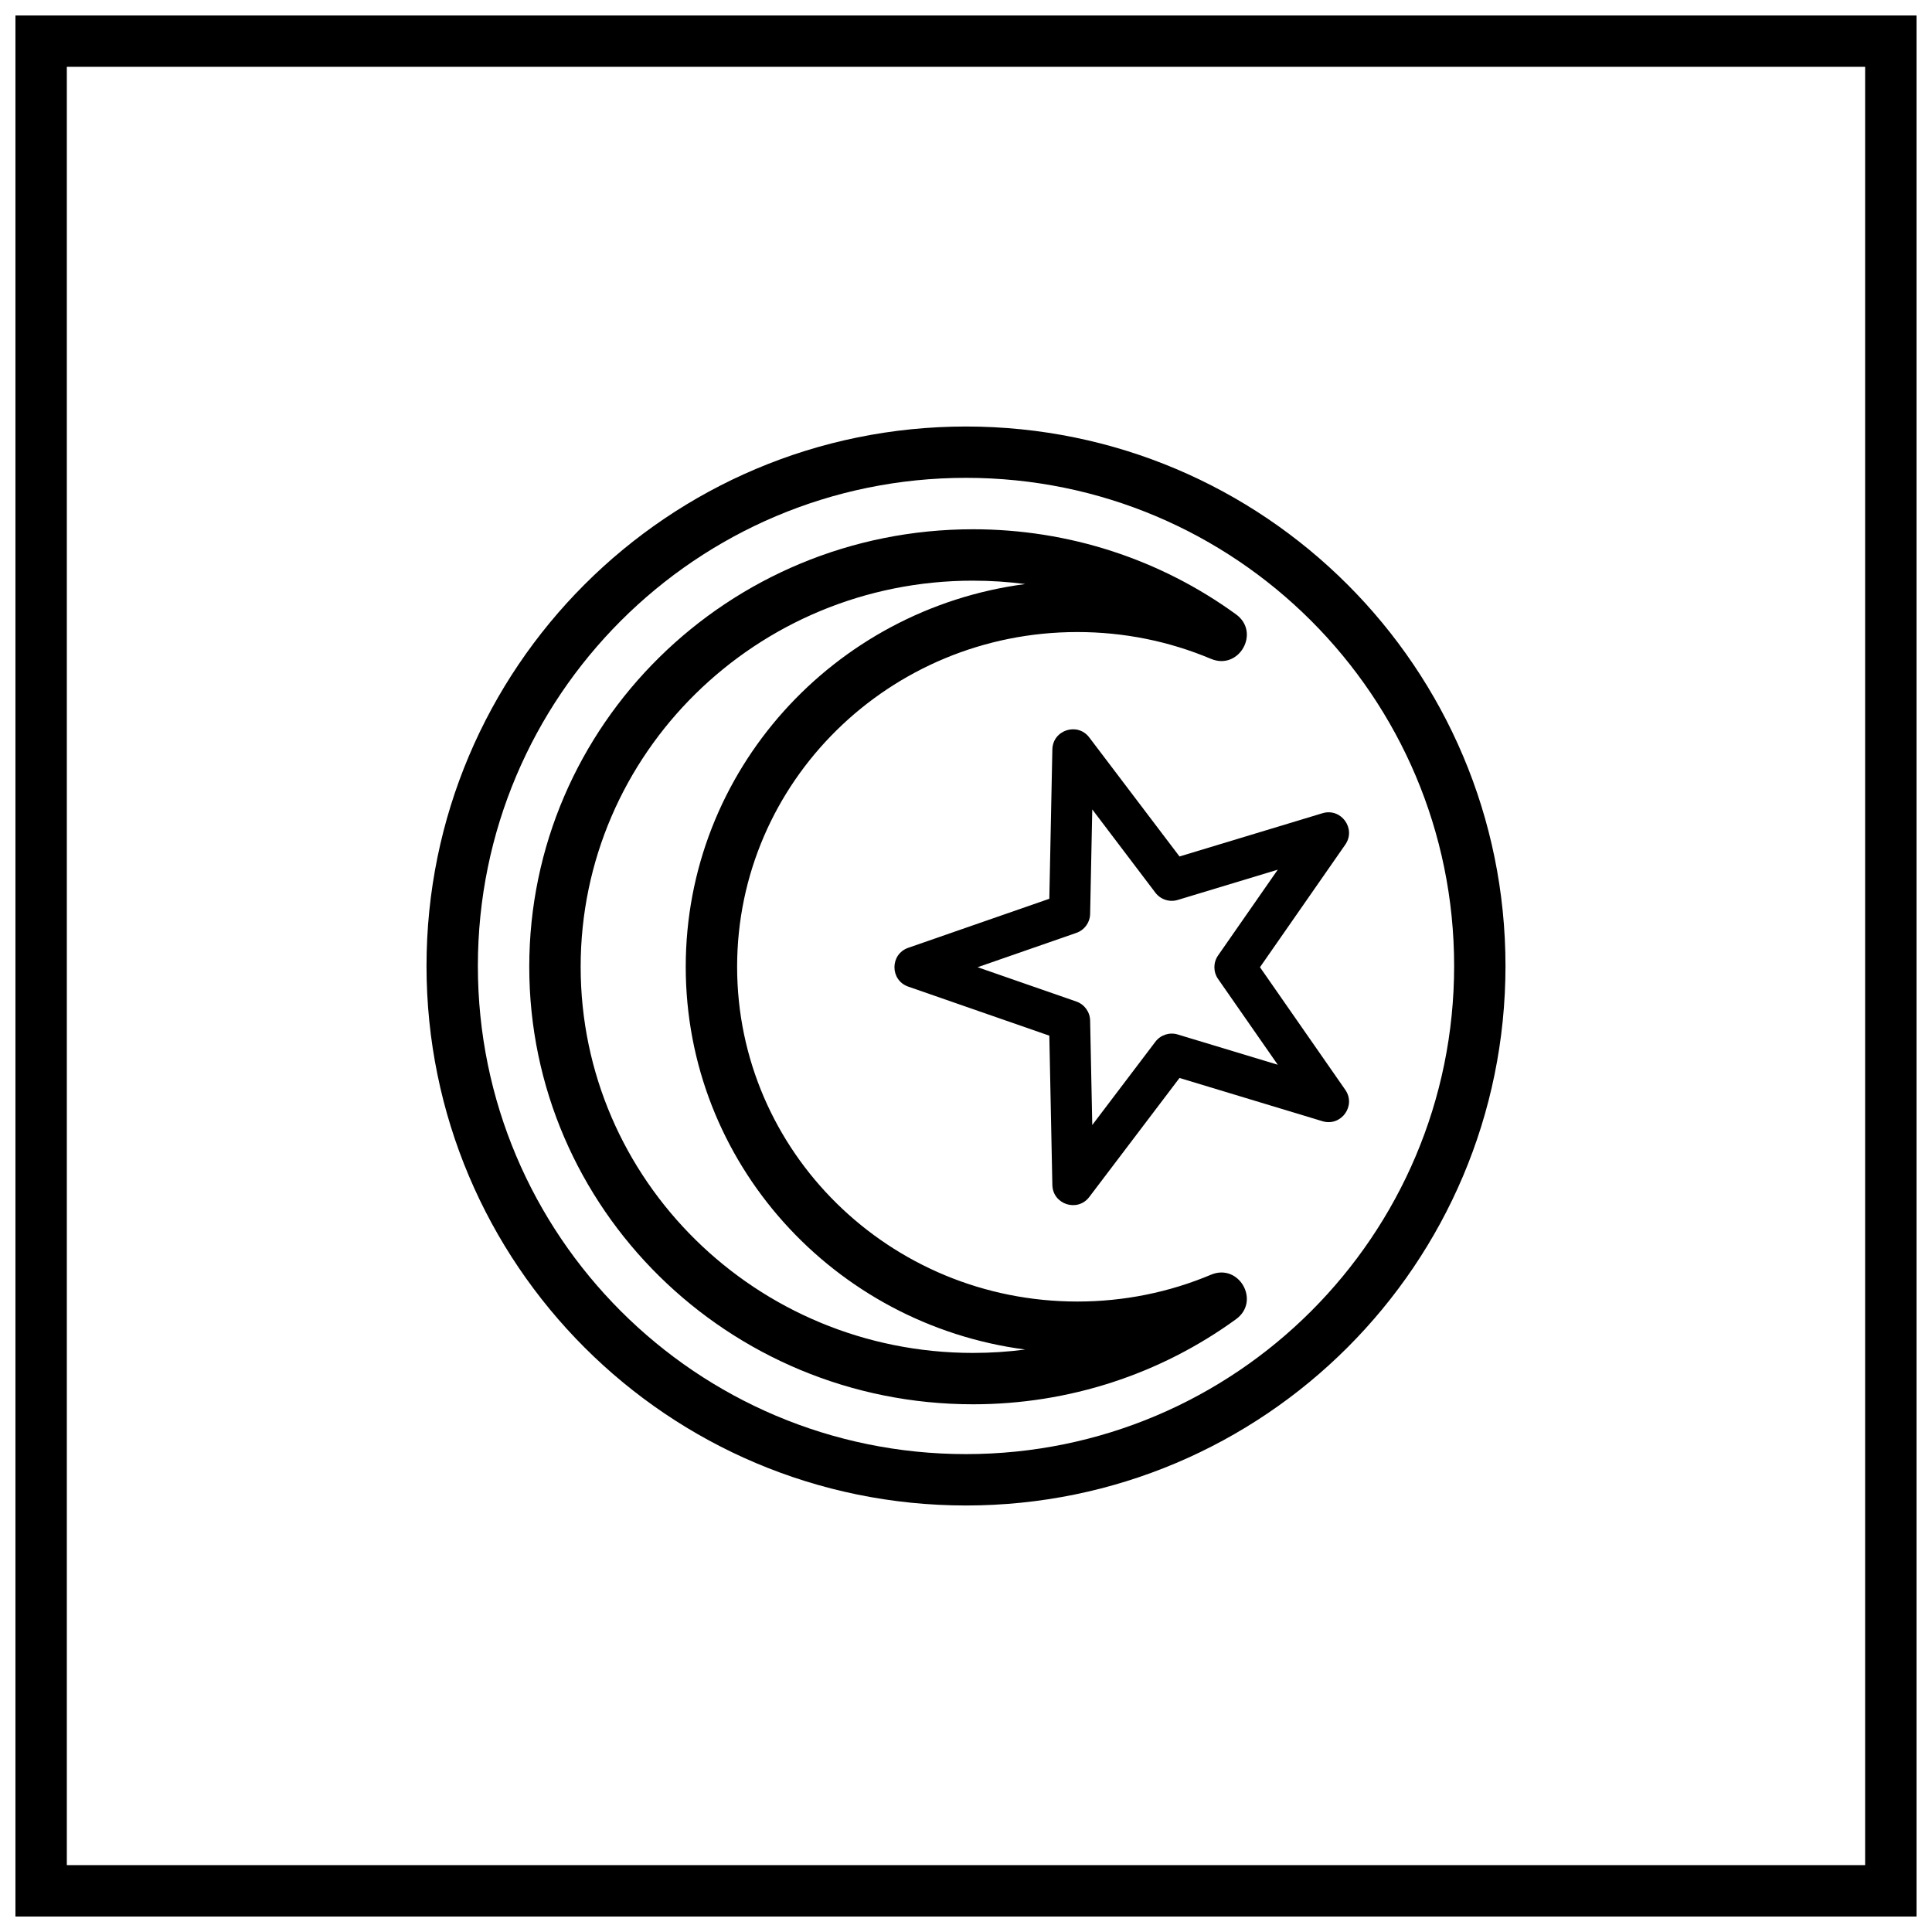
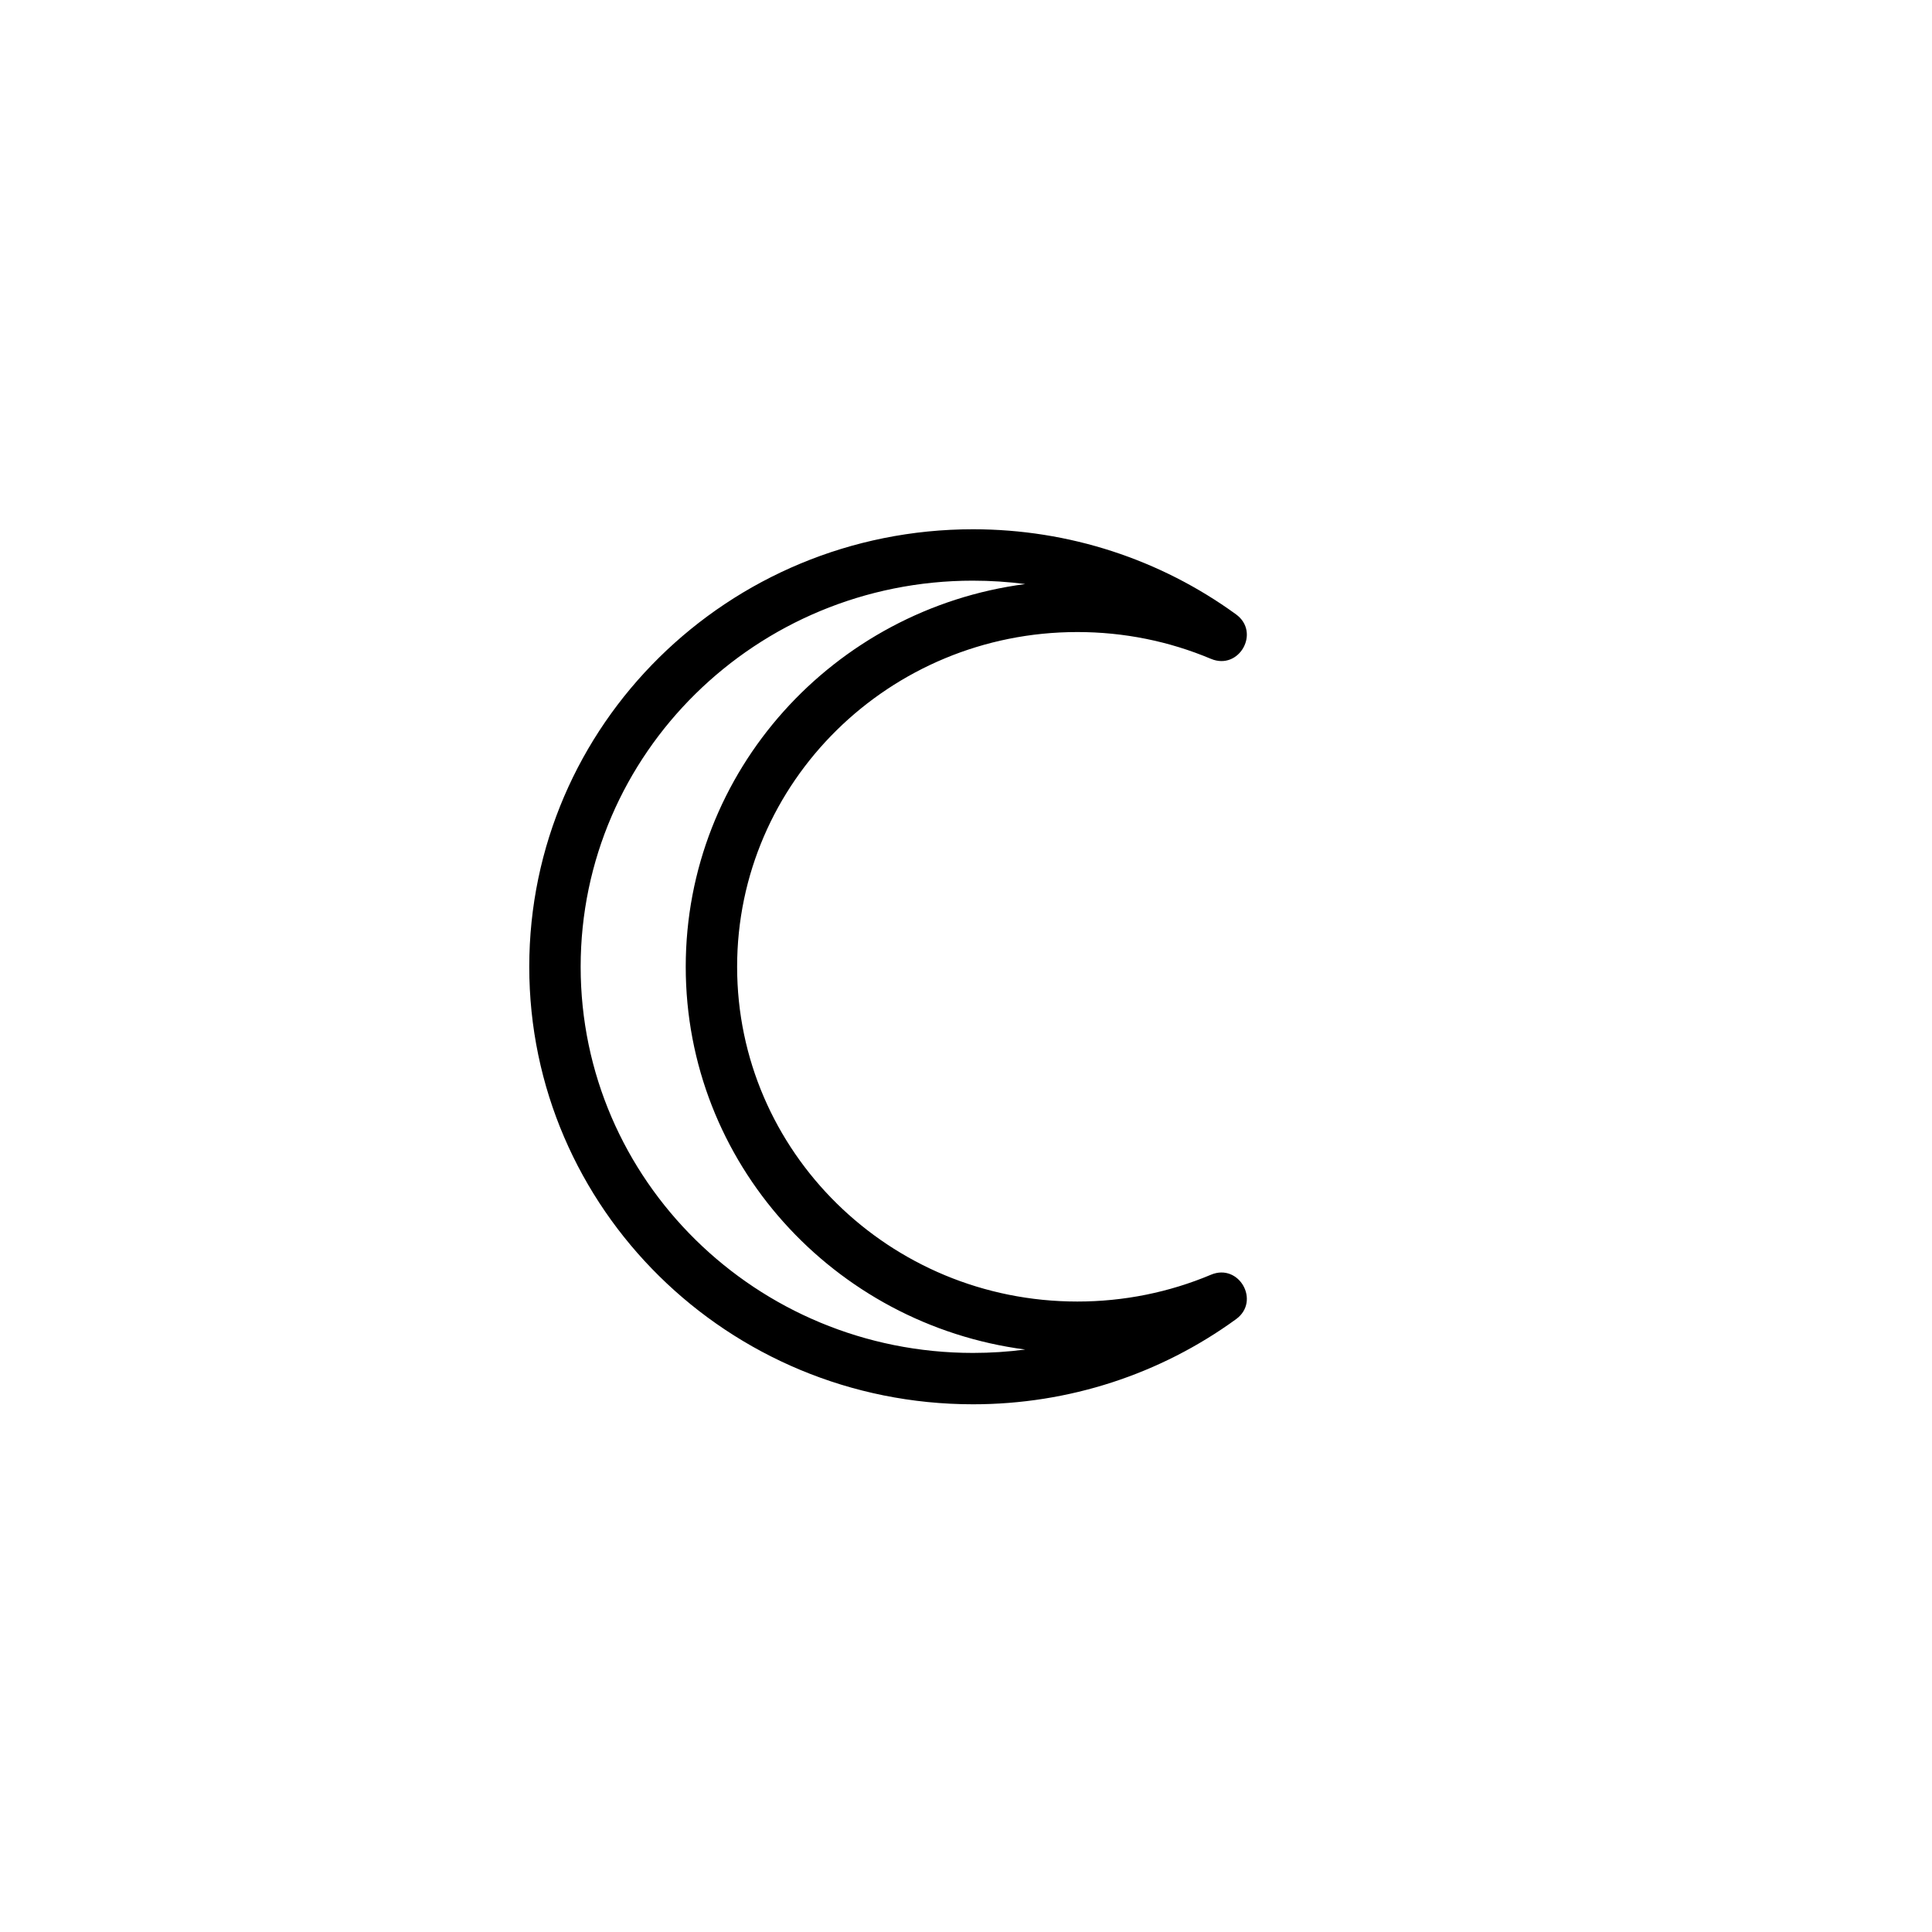
<svg xmlns="http://www.w3.org/2000/svg" width="800px" height="800px" version="1.1" viewBox="144 144 512 512">
  <defs>
    <clipPath id="a">
-       <path d="m148.09 148.09h503.81v503.81h-503.81z" />
-     </clipPath>
+       </clipPath>
  </defs>
-   <path d="m400 542.97c-78.965 0-142.97-64.012-142.97-142.97 0-78.965 64.008-142.97 142.97-142.97 78.961 0 142.97 64.008 142.97 142.97 0 78.961-64.012 142.97-142.97 142.97zm0-13.617c71.441 0 129.36-57.914 129.36-129.36s-57.914-129.36-129.36-129.36-129.36 57.918-129.36 129.36 57.918 129.36 129.36 129.36z" />
  <g clip-path="url(#a)">
-     <path d="m161.71 161.71v476.57h476.57v-476.57zm490.19-13.617v503.81h-503.81v-503.81z" />
-   </g>
+     </g>
  <path d="m401.86 297.88c-57.453 0-103.98 45.836-103.98 102.33 0 56.488 46.531 102.33 103.98 102.33 4.668 0 9.289-0.305 13.836-0.898-50.77-6.66-89.969-49.516-89.969-101.43 0-51.918 39.199-94.773 89.969-101.43-4.547-0.594-9.168-0.898-13.836-0.898zm63.062 20.723c-11.09-4.668-23.074-7.106-35.418-7.106-49.816 0-90.16 39.738-90.16 88.711 0 48.969 40.344 88.711 90.16 88.711 12.344 0 24.328-2.438 35.418-7.106 7.457-3.137 13.188 7.027 6.644 11.781-20.047 14.57-44.277 22.555-69.707 22.555-64.926 0-117.6-51.887-117.6-115.94 0-64.059 52.676-115.95 117.6-115.95 25.43 0 49.66 7.988 69.707 22.555 6.543 4.758 0.812 14.922-6.644 11.785z" />
-   <path d="m450.19 420.07c1.379-1.816 3.738-2.582 5.918-1.922l26.512 8.02-15.82-22.734c-1.301-1.871-1.301-4.356 0-6.223l15.82-22.738-26.512 8.023c-2.18 0.66-4.539-0.109-5.918-1.922l-16.73-22.074-0.566 27.691c-0.047 2.277-1.504 4.289-3.656 5.035l-26.164 9.094 26.164 9.094c2.152 0.75 3.609 2.758 3.656 5.035l0.566 27.691zm-17.52 41.141c-3.117 4.113-9.68 1.98-9.785-3.18l-0.805-39.57-37.383-12.996c-4.879-1.695-4.879-8.594 0-10.289l37.383-12.992 0.805-39.57c0.105-5.164 6.668-7.297 9.785-3.18l23.91 31.539 37.883-11.461c4.945-1.496 9 4.086 6.047 8.324l-22.605 32.484 22.605 32.488c2.953 4.238-1.102 9.816-6.047 8.324l-37.883-11.461z" />
</svg>